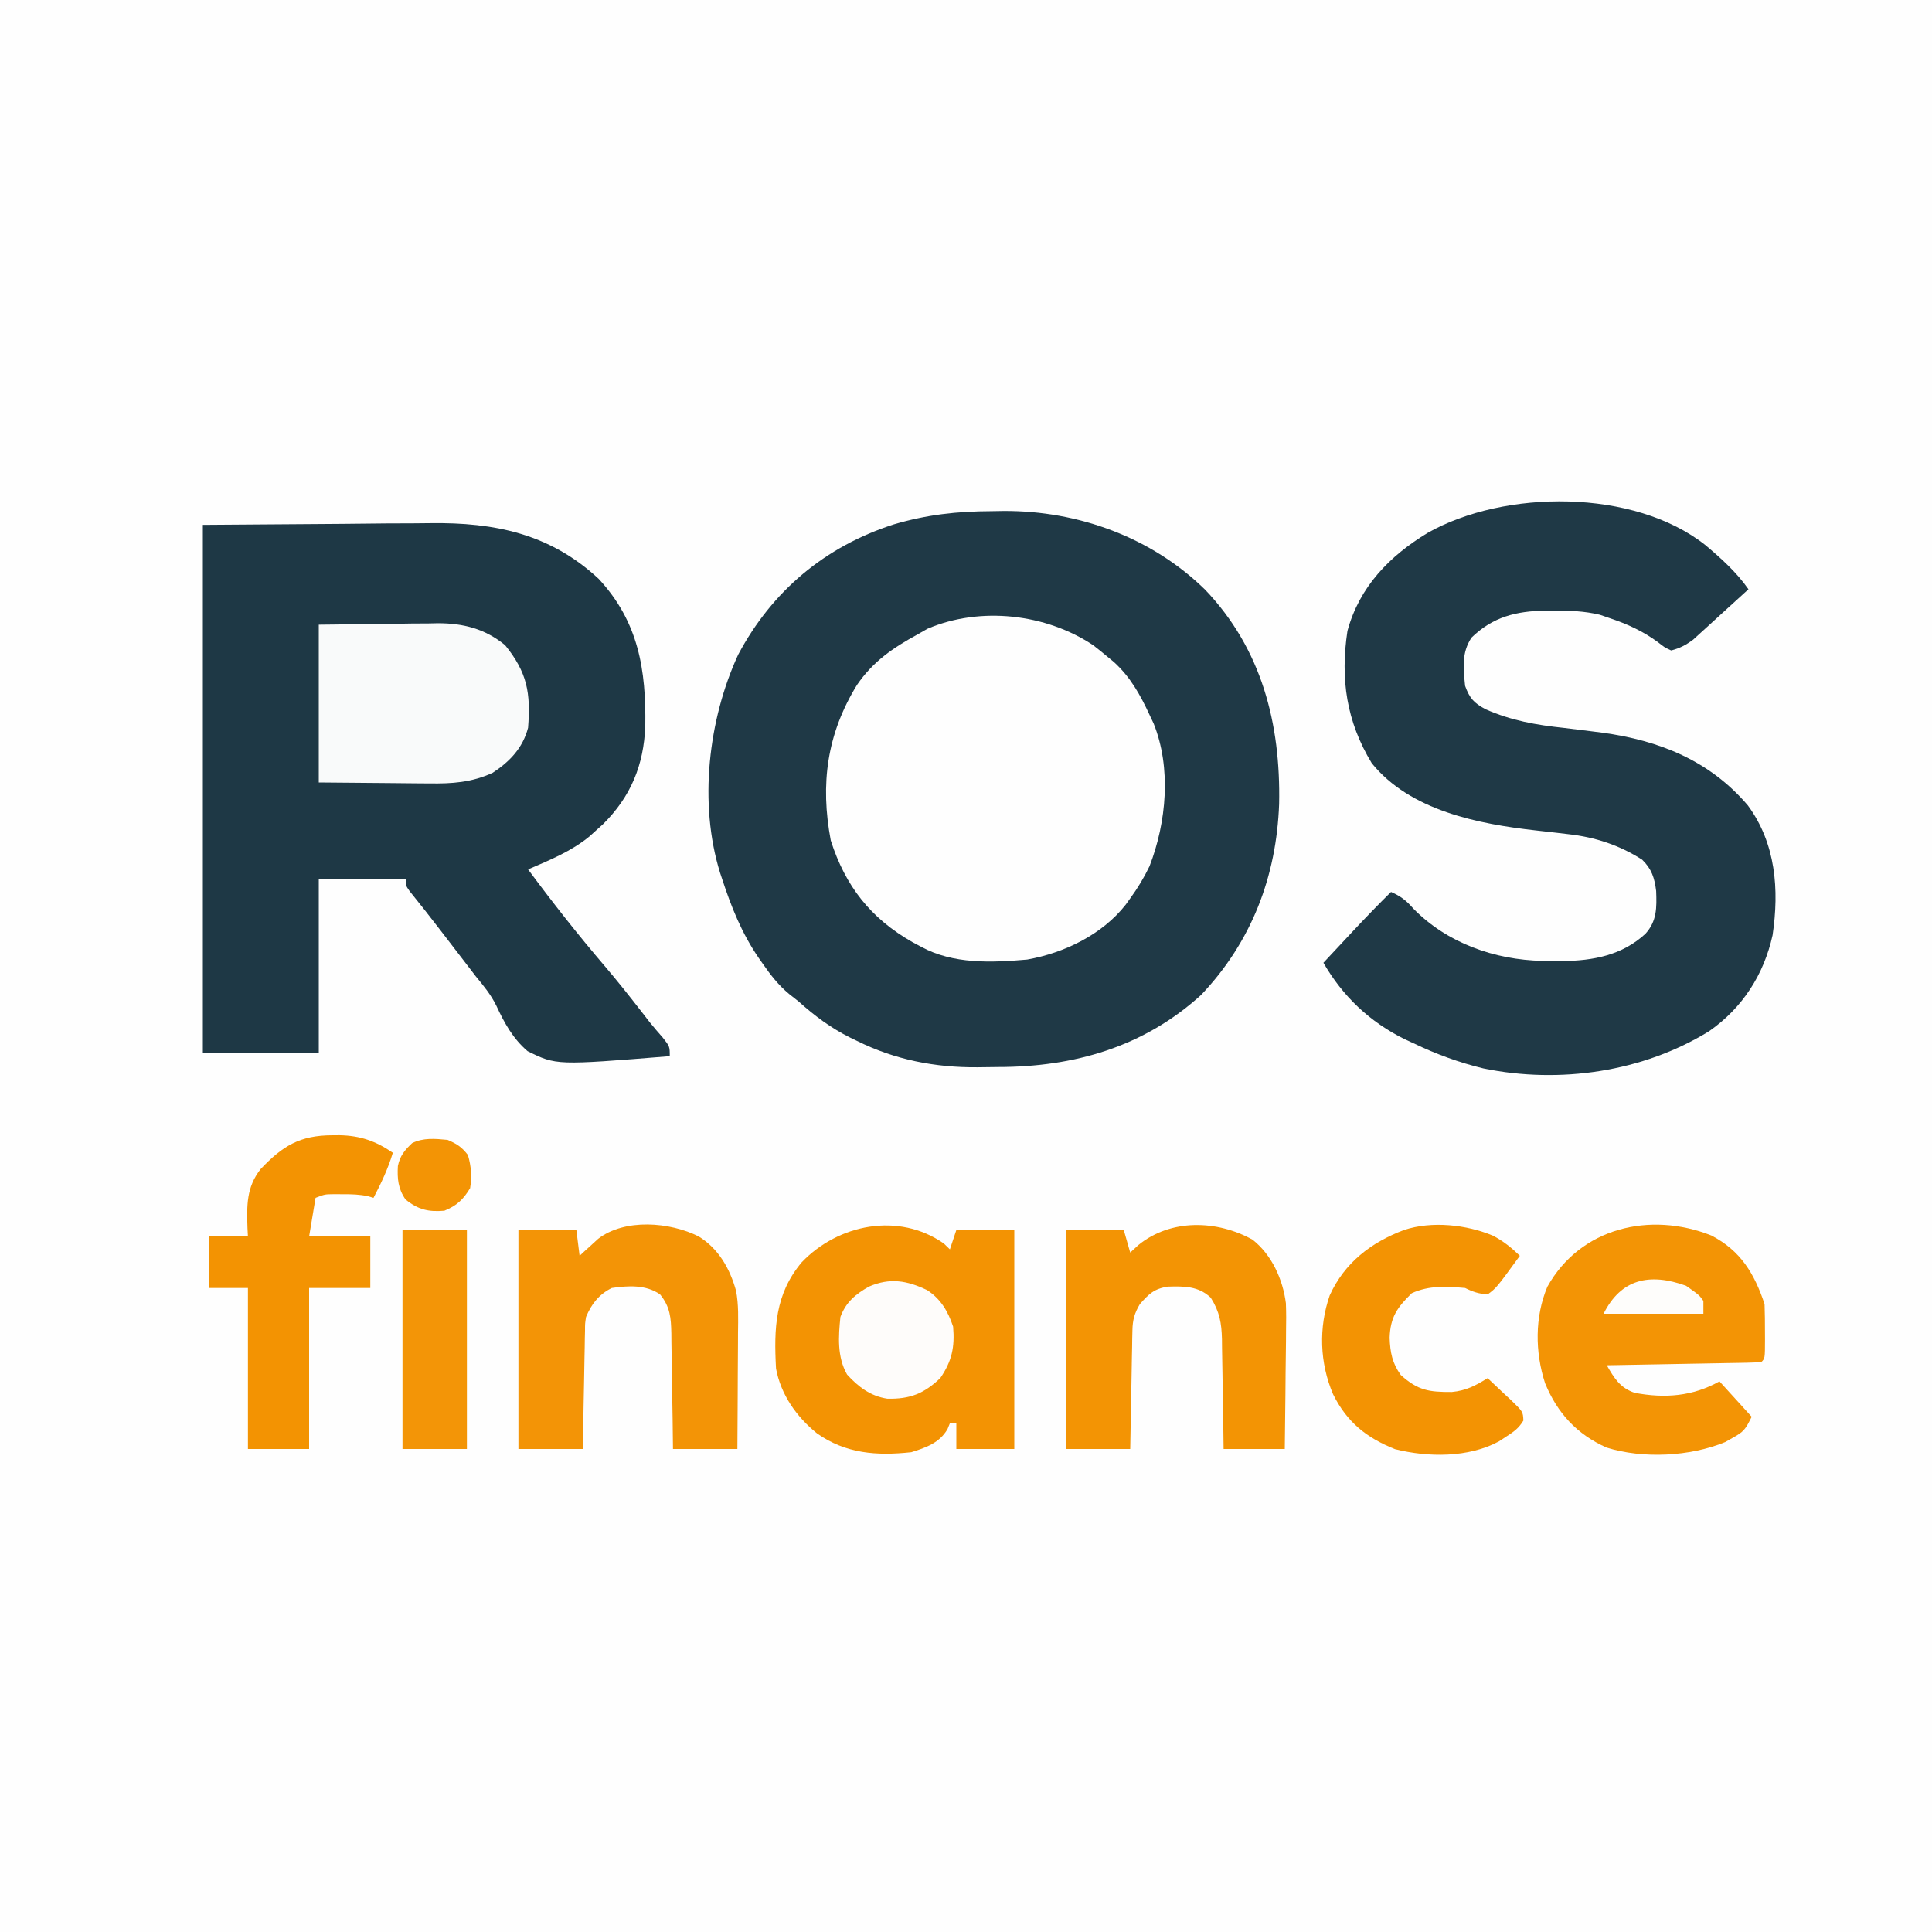
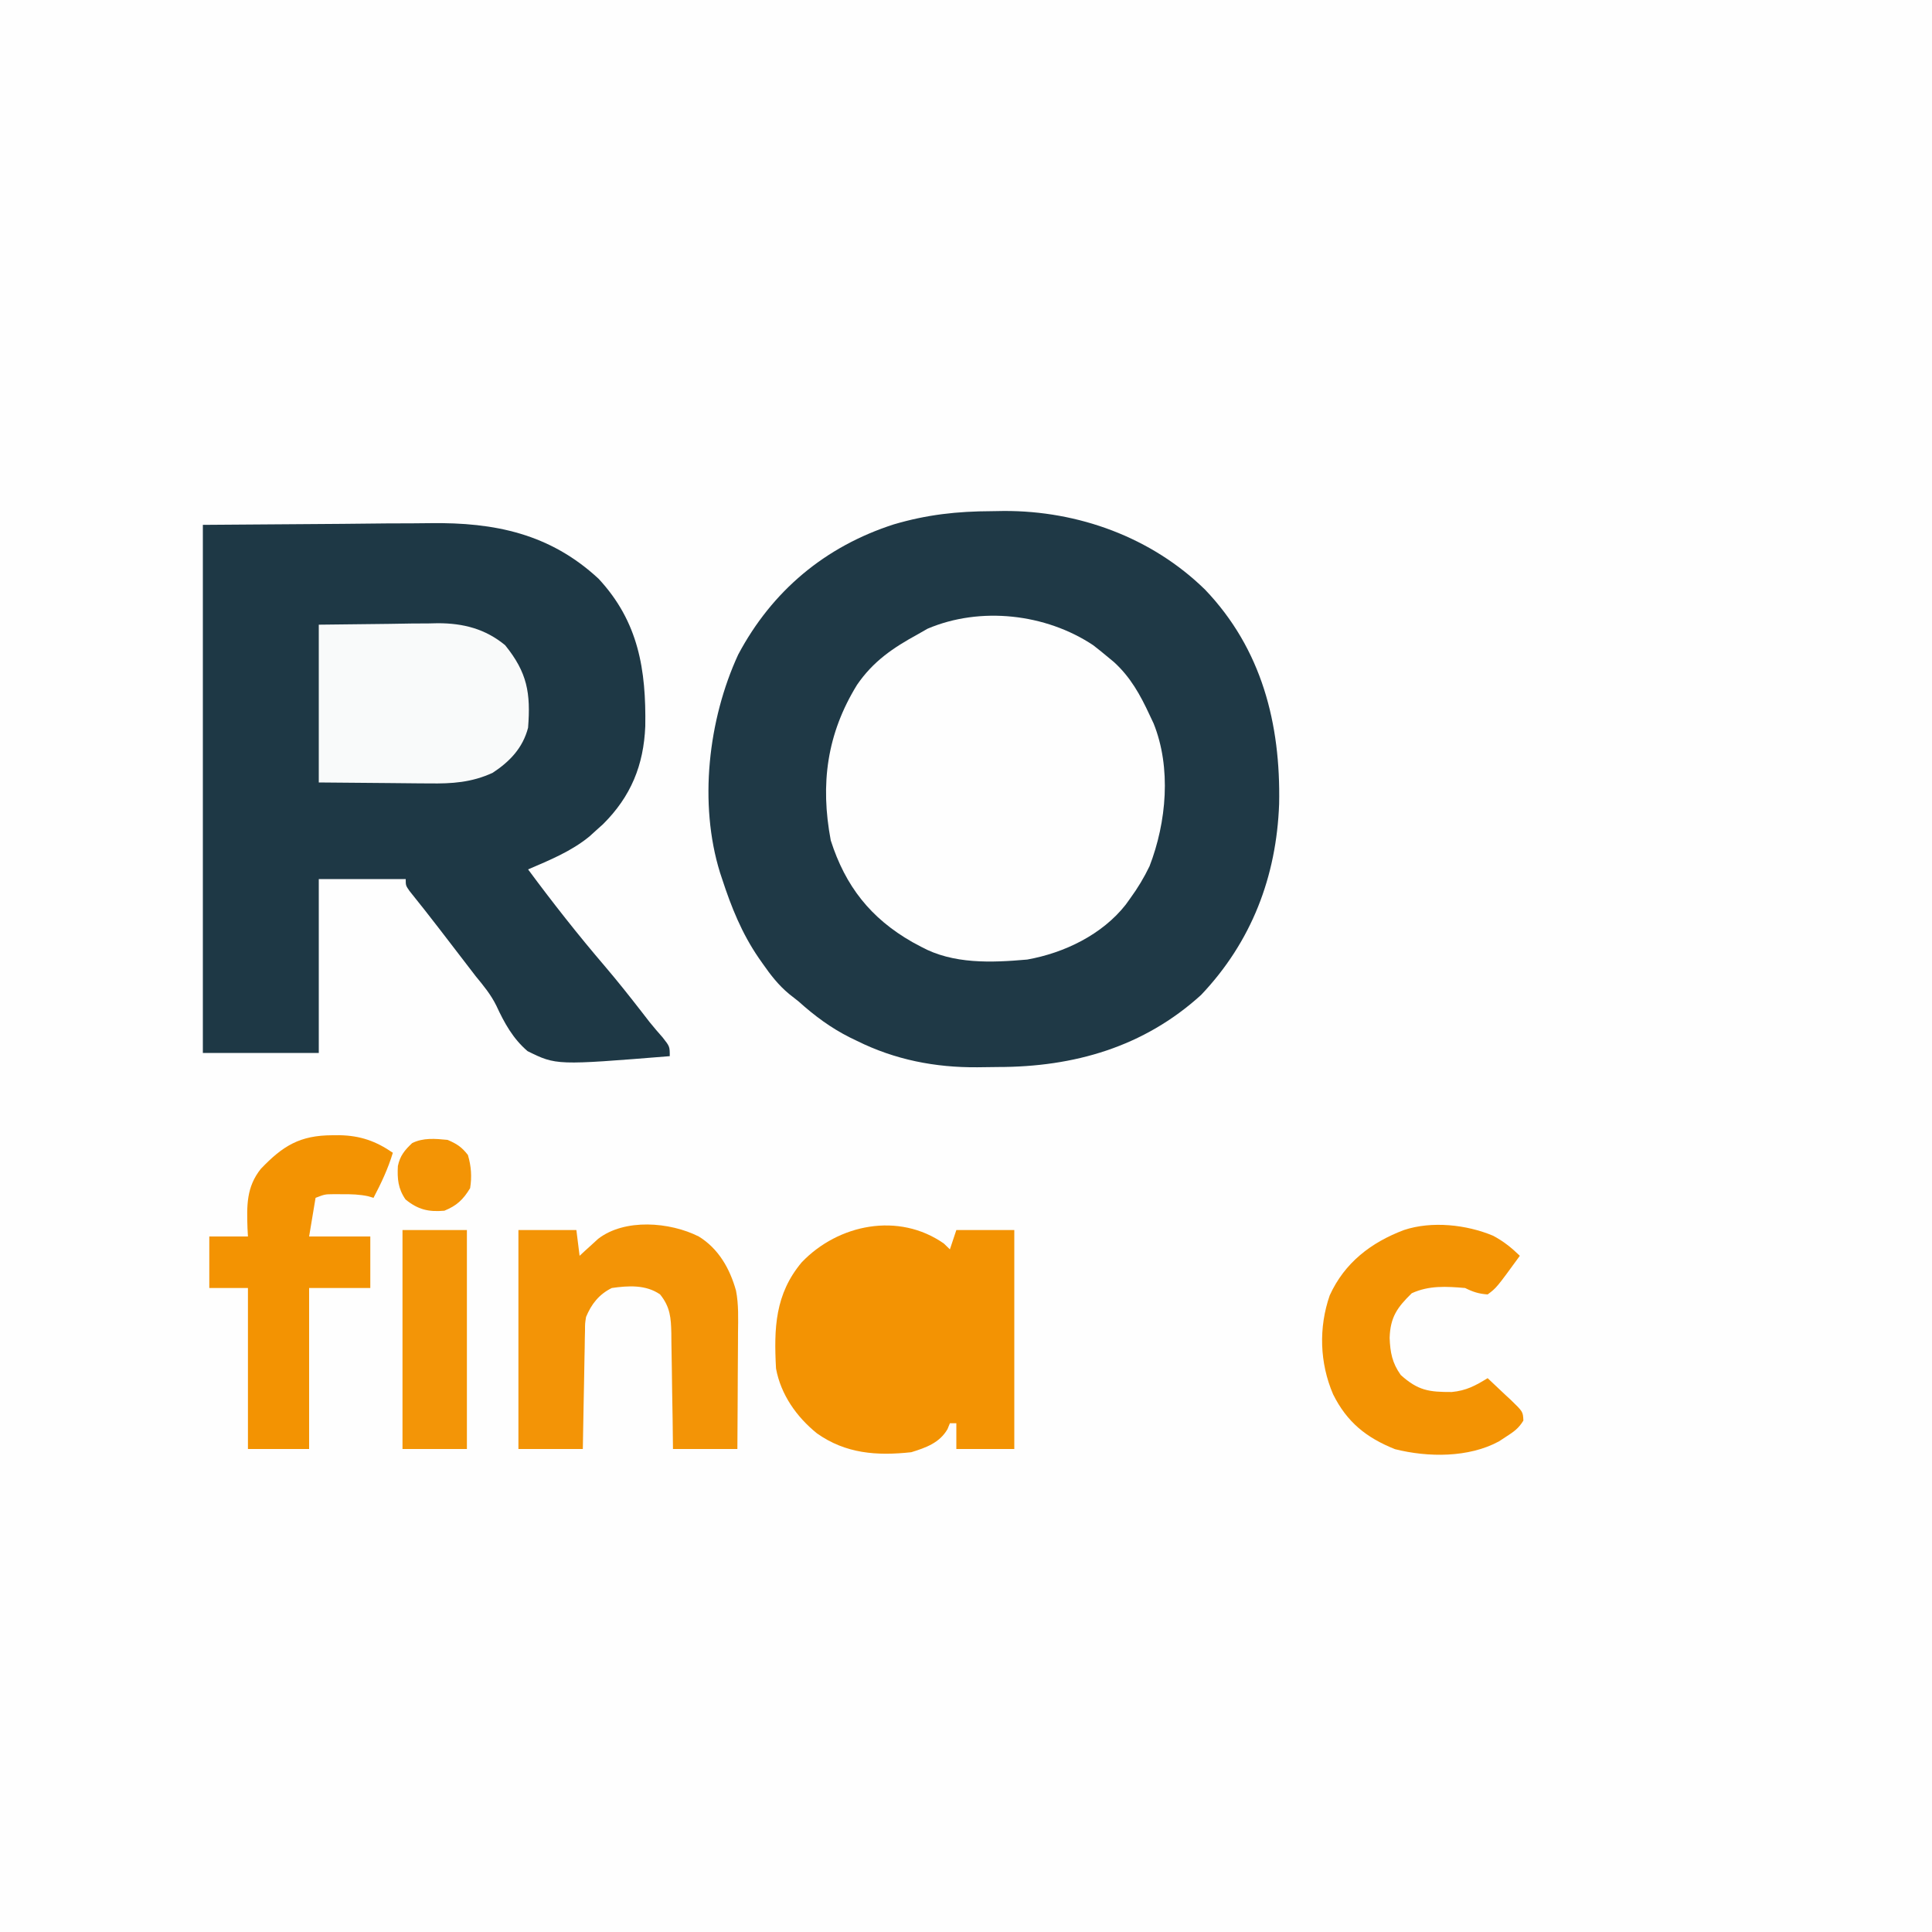
<svg xmlns="http://www.w3.org/2000/svg" version="1.1" width="600" height="600">
  <rect width="100%" height="100%" fill="#808080" stroke="none" />
  <path d="M0 0 C198 0 396 0 600 0 C600 198 600 396 600 600 C402 600 204 600 0 600 C0 402 0 204 0 0 Z " fill="#FEFEFE" transform="translate(0,0)" />
  <path d="M0 0 C1.239 -0.021 2.478 -0.041 3.754 -0.062 C26.871 -0.159 49.629 8.119 66.242 24.363 C83.867 42.811 89.74 66.011 89.246 90.895 C88.431 113.451 80.699 133.725 65 150.25 C47.23 166.391 25.567 172.626 1.875 172.621 C-0.234 172.625 -2.341 172.661 -4.449 172.699 C-17.549 172.809 -30.06 170.375 -41.875 164.5 C-42.58 164.159 -43.285 163.819 -44.011 163.468 C-49.996 160.469 -55.027 156.723 -60 152.25 C-61.462 151.1 -61.462 151.1 -62.953 149.926 C-66.228 147.202 -68.635 144.106 -71.062 140.625 C-71.496 140.007 -71.929 139.388 -72.376 138.751 C-77.638 131.07 -80.874 122.995 -83.75 114.188 C-83.961 113.551 -84.172 112.914 -84.39 112.258 C-91.043 90.789 -88.053 64.742 -78.758 44.562 C-68.256 24.773 -51.74 10.957 -30.418 4.098 C-20.045 1.046 -10.787 0.044 0 0 Z " fill="#1F3946" transform="translate(308,158.75)" />
  <path d="M0 0 C14.334 -0.103 28.669 -0.206 43.438 -0.312 C47.929 -0.358 52.421 -0.404 57.049 -0.45 C62.621 -0.473 62.621 -0.473 65.247 -0.477 C67.044 -0.485 68.841 -0.502 70.637 -0.528 C90.613 -0.799 107.796 2.73 122.898 16.738 C135.339 30.127 137.669 45.055 137.398 62.551 C136.902 74.619 132.948 84.344 124.273 92.961 C123.523 93.634 122.773 94.307 122 95 C121.374 95.57 120.747 96.14 120.102 96.727 C114.432 101.392 107.698 104.121 101 107 C108.623 117.301 116.526 127.356 124.861 137.089 C128.773 141.679 132.512 146.392 136.209 151.156 C136.632 151.702 137.056 152.247 137.492 152.809 C137.902 153.338 138.311 153.868 138.733 154.414 C140.049 156.061 141.431 157.637 142.82 159.223 C145 162 145 162 145 165 C109.759 167.842 109.759 167.842 100.845 163.443 C96.288 159.55 93.641 154.709 91.143 149.325 C89.457 145.896 87.172 143.118 84.75 140.188 C83.166 138.125 81.583 136.063 80 134 C78.702 132.31 77.403 130.62 76.104 128.93 C75.255 127.826 74.407 126.722 73.56 125.617 C70.482 121.607 67.35 117.644 64.18 113.707 C63 112 63 112 63 110 C54.09 110 45.18 110 36 110 C36 127.82 36 145.64 36 164 C24.12 164 12.24 164 0 164 C0 109.88 0 55.76 0 0 Z " fill="#1E3845" transform="translate(63,163)" />
-   <path d="M0 0 C4.914 4.137 9.695 8.429 13.386 13.723 C10.711 16.167 8.032 18.607 5.347 21.039 C3.575 22.645 1.808 24.255 0.05 25.875 C-0.623 26.485 -1.296 27.094 -1.989 27.723 C-2.574 28.259 -3.16 28.795 -3.763 29.348 C-6.024 31.027 -7.876 32.022 -10.614 32.723 C-12.72 31.746 -12.72 31.746 -14.802 30.098 C-19.475 26.692 -24.149 24.561 -29.614 22.723 C-30.657 22.364 -31.7 22.006 -32.774 21.637 C-37.555 20.499 -42.029 20.339 -46.927 20.348 C-48.326 20.35 -48.326 20.35 -49.753 20.353 C-58.769 20.514 -65.968 22.284 -72.614 28.723 C-75.749 33.425 -75.154 38.223 -74.614 43.723 C-73.204 47.6 -71.857 49.057 -68.239 50.994 C-60.172 54.529 -52.584 55.865 -43.864 56.785 C-41.201 57.101 -38.54 57.433 -35.88 57.77 C-34.62 57.929 -33.36 58.088 -32.062 58.252 C-14.298 60.678 1.337 66.933 13.19 80.84 C21.909 92.681 22.963 107.055 20.878 121.156 C18.166 133.392 11.529 143.74 1.183 150.957 C-19.392 163.644 -45.228 167.399 -68.888 162.542 C-76.432 160.722 -83.625 158.088 -90.614 154.723 C-91.979 154.096 -91.979 154.096 -93.372 153.457 C-104.238 148.07 -112.574 140.187 -118.614 129.723 C-116.241 127.179 -113.865 124.638 -111.489 122.098 C-110.824 121.385 -110.159 120.672 -109.474 119.938 C-105.592 115.789 -101.657 111.715 -97.614 107.723 C-94.629 109.042 -92.856 110.387 -90.739 112.848 C-80.182 123.653 -65.424 128.806 -50.635 129.133 C-49.576 129.142 -48.518 129.151 -47.427 129.16 C-46.417 129.17 -45.407 129.181 -44.367 129.191 C-34.787 129.079 -25.841 127.388 -18.614 120.723 C-15.019 116.78 -15.096 112.561 -15.282 107.441 C-15.778 103.385 -16.658 100.611 -19.614 97.723 C-26.644 93.209 -34.219 90.717 -42.489 89.793 C-43.819 89.636 -45.148 89.478 -46.478 89.32 C-48.532 89.084 -50.587 88.851 -52.643 88.624 C-70.49 86.629 -91.676 82.498 -103.614 67.723 C-111.456 54.781 -113.41 41.593 -111.153 26.676 C-107.438 12.949 -98.082 3.373 -86.204 -3.812 C-62.392 -17.281 -22.174 -17.546 0 0 Z " fill="#1F3946" transform="translate(529.614,169.277)" />
  <path d="M0 0 C1.525 1.177 3.027 2.383 4.5 3.625 C5.145 4.159 5.789 4.692 6.453 5.242 C11.56 9.883 14.618 15.412 17.5 21.625 C18.125 22.948 18.125 22.948 18.762 24.297 C24.315 38.093 22.775 54.982 17.5 68.625 C15.782 72.205 13.836 75.417 11.5 78.625 C11.037 79.27 10.574 79.914 10.098 80.578 C2.781 89.901 -8.989 95.572 -20.5 97.625 C-31.597 98.602 -43.509 99.101 -53.5 93.625 C-54.378 93.154 -55.256 92.684 -56.16 92.199 C-69.097 84.826 -76.953 74.849 -81.5 60.625 C-84.797 43.11 -82.709 27.536 -73.344 12.316 C-68.336 5.006 -62.208 0.839 -54.5 -3.375 C-52.984 -4.241 -52.984 -4.241 -51.438 -5.125 C-35.013 -12.114 -14.687 -9.784 0 0 Z " fill="#FEFEFE" transform="translate(339.5,200.375)" />
  <path d="M0 0 C0.928 0.897 0.928 0.897 1.875 1.812 C2.535 -0.168 3.195 -2.147 3.875 -4.188 C9.815 -4.188 15.755 -4.188 21.875 -4.188 C21.875 18.253 21.875 40.693 21.875 63.812 C15.935 63.812 9.995 63.812 3.875 63.812 C3.875 61.172 3.875 58.532 3.875 55.812 C3.215 55.812 2.555 55.812 1.875 55.812 C1.63 56.416 1.385 57.019 1.133 57.641 C-1.337 61.905 -5.564 63.402 -10.125 64.812 C-20.816 65.968 -30.479 65.292 -39.438 58.938 C-45.746 53.841 -50.635 46.92 -52.125 38.812 C-52.803 26.29 -52.427 15.691 -44.125 5.812 C-32.791 -6.027 -14.032 -9.823 0 0 Z " fill="#F39303" transform="translate(293.125,386.188)" />
-   <path d="M0 0 C9.093 4.693 13.378 11.798 16.551 21.316 C16.647 24.202 16.69 27.057 16.676 29.941 C16.68 30.73 16.684 31.519 16.688 32.332 C16.677 38.19 16.677 38.19 15.551 39.316 C14.048 39.439 12.539 39.494 11.031 39.522 C10.07 39.542 9.109 39.562 8.119 39.582 C7.074 39.599 6.03 39.616 4.953 39.633 C3.889 39.654 2.825 39.674 1.729 39.696 C-1.685 39.761 -5.098 39.82 -8.512 39.879 C-10.82 39.922 -13.128 39.966 -15.436 40.01 C-21.107 40.117 -26.778 40.219 -32.449 40.316 C-30.15 44.302 -28.315 47.363 -23.77 48.875 C-14.431 50.651 -5.735 49.968 2.551 45.316 C5.851 48.946 9.151 52.576 12.551 56.316 C10.553 60.311 10.131 60.95 6.488 62.941 C5.775 63.346 5.063 63.751 4.328 64.168 C-6.571 68.675 -21.242 69.4 -32.512 65.879 C-41.747 61.771 -47.807 55.15 -51.609 45.895 C-54.748 36.26 -54.846 25.309 -50.898 15.918 C-40.661 -2.46 -18.961 -7.527 0 0 Z " fill="#F39405" transform="translate(531.449,383.684)" />
  <path d="M0 0 C6.147 3.772 9.683 10.002 11.581 16.845 C12.424 21.179 12.241 25.566 12.195 29.965 C12.192 30.998 12.19 32.031 12.187 33.096 C12.176 36.377 12.151 39.657 12.125 42.938 C12.115 45.17 12.106 47.402 12.098 49.635 C12.076 55.09 12.041 60.545 12 66 C5.4 66 -1.2 66 -8 66 C-8.056 61.431 -8.056 61.431 -8.113 56.77 C-8.16 53.814 -8.211 50.859 -8.262 47.903 C-8.296 45.852 -8.324 43.8 -8.346 41.749 C-8.38 38.797 -8.432 35.846 -8.488 32.895 C-8.495 31.98 -8.501 31.065 -8.508 30.123 C-8.619 25.285 -8.838 21.917 -12 18 C-16.425 14.929 -21.85 15.262 -27 16 C-30.954 17.958 -33.325 20.962 -35 25 C-35.321 27.055 -35.321 27.055 -35.319 29.218 C-35.339 30.038 -35.359 30.859 -35.379 31.704 C-35.396 33.019 -35.396 33.019 -35.414 34.359 C-35.433 35.264 -35.453 36.168 -35.473 37.1 C-35.532 39.983 -35.579 42.866 -35.625 45.75 C-35.663 47.707 -35.702 49.664 -35.742 51.621 C-35.84 56.414 -35.919 61.207 -36 66 C-42.6 66 -49.2 66 -56 66 C-56 43.56 -56 21.12 -56 -2 C-50.06 -2 -44.12 -2 -38 -2 C-37.67 0.64 -37.34 3.28 -37 6 C-36.481 5.518 -35.961 5.036 -35.426 4.539 C-34.728 3.907 -34.031 3.276 -33.312 2.625 C-32.628 1.999 -31.944 1.372 -31.238 0.727 C-22.993 -5.634 -8.991 -4.535 0 0 Z " fill="#F39406" transform="translate(217,384)" />
-   <path d="M0 0 C5.95 4.673 9.409 12.335 10.348 19.742 C10.459 22.662 10.451 25.555 10.391 28.477 C10.385 29.528 10.379 30.579 10.373 31.662 C10.351 34.984 10.301 38.304 10.25 41.625 C10.23 43.892 10.212 46.159 10.195 48.426 C10.151 53.951 10.083 59.475 10 65 C3.73 65 -2.54 65 -9 65 C-9.056 60.665 -9.056 60.665 -9.113 56.242 C-9.16 53.432 -9.211 50.622 -9.262 47.812 C-9.296 45.865 -9.324 43.917 -9.346 41.97 C-9.38 39.164 -9.432 36.36 -9.488 33.555 C-9.495 32.689 -9.501 31.823 -9.508 30.931 C-9.629 25.892 -10.234 22.376 -13 18 C-16.867 14.375 -21.269 14.442 -26.336 14.578 C-30.579 15.25 -32.169 16.806 -35 20 C-36.68 22.832 -37.258 24.938 -37.319 28.218 C-37.339 29.038 -37.359 29.859 -37.379 30.704 C-37.396 32.019 -37.396 32.019 -37.414 33.359 C-37.433 34.264 -37.453 35.168 -37.473 36.1 C-37.532 38.983 -37.579 41.866 -37.625 44.75 C-37.663 46.707 -37.702 48.664 -37.742 50.621 C-37.84 55.414 -37.919 60.207 -38 65 C-44.6 65 -51.2 65 -58 65 C-58 42.56 -58 20.12 -58 -3 C-52.06 -3 -46.12 -3 -40 -3 C-39.34 -0.69 -38.68 1.62 -38 4 C-37.175 3.237 -36.35 2.474 -35.5 1.688 C-25.436 -6.532 -11.101 -6.153 0 0 Z " fill="#F39404" transform="translate(389,385)" />
  <path d="M0 0 C10.828 -0.124 10.828 -0.124 21.875 -0.25 C25.262 -0.305 25.262 -0.305 28.718 -0.36 C30.539 -0.372 32.359 -0.382 34.18 -0.391 C35.56 -0.421 35.56 -0.421 36.969 -0.453 C44.854 -0.457 51.715 1.286 57.875 6.375 C64.755 14.874 65.84 21.191 65 32 C63.366 38.272 59.33 42.509 54 46 C47.501 49.006 41.344 49.41 34.277 49.293 C33.402 49.29 32.526 49.287 31.624 49.284 C28.395 49.268 25.166 49.226 21.938 49.188 C14.698 49.126 7.459 49.064 0 49 C0 32.83 0 16.66 0 0 Z " fill="#F9FAFA" transform="translate(99,194)" />
  <path d="M0 0 C0.75 -0.004 1.5 -0.008 2.273 -0.012 C8.674 0.121 13.502 1.784 18.812 5.438 C17.321 10.41 15.208 14.856 12.812 19.438 C12.267 19.275 11.722 19.113 11.16 18.945 C8.467 18.363 6.005 18.305 3.25 18.312 C2.3 18.31 1.35 18.307 0.371 18.305 C-2.309 18.33 -2.309 18.33 -5.188 19.438 C-5.848 23.398 -6.508 27.358 -7.188 31.438 C-0.917 31.438 5.353 31.438 11.812 31.438 C11.812 36.718 11.812 41.998 11.812 47.438 C5.543 47.438 -0.728 47.438 -7.188 47.438 C-7.188 63.938 -7.188 80.438 -7.188 97.438 C-13.457 97.438 -19.727 97.438 -26.188 97.438 C-26.188 80.938 -26.188 64.438 -26.188 47.438 C-30.148 47.438 -34.108 47.438 -38.188 47.438 C-38.188 42.157 -38.188 36.877 -38.188 31.438 C-34.227 31.438 -30.267 31.438 -26.188 31.438 C-26.234 30.592 -26.28 29.746 -26.328 28.875 C-26.552 21.826 -26.7 16.114 -22.188 10.438 C-15.331 3.261 -10.061 0.036 0 0 Z " fill="#F39302" transform="translate(103.188,352.562)" />
  <path d="M0 0 C3.218 1.722 5.672 3.68 8.285 6.223 C1.03 16.186 1.03 16.186 -1.715 18.223 C-4.459 18.027 -6.267 17.447 -8.715 16.223 C-14.547 15.731 -19.894 15.392 -25.277 17.848 C-29.817 22.271 -31.952 25.311 -32.152 31.723 C-31.968 36.242 -31.381 39.453 -28.715 43.223 C-23.339 48.074 -19.951 48.549 -12.848 48.523 C-8.354 48.092 -5.532 46.572 -1.715 44.223 C0.155 45.958 2.005 47.709 3.848 49.473 C4.381 49.964 4.914 50.455 5.463 50.961 C9.257 54.633 9.257 54.633 9.387 57.387 C7.955 59.773 6.44 60.849 4.098 62.348 C3.341 62.845 2.584 63.343 1.805 63.855 C-7.609 68.964 -20.236 68.849 -30.48 66.277 C-39.389 62.718 -45.418 57.877 -49.715 49.223 C-53.887 39.478 -54.231 28.525 -50.754 18.5 C-46.124 8.353 -37.925 2.081 -27.715 -1.777 C-19.087 -4.653 -8.249 -3.471 0 0 Z " fill="#F39303" transform="translate(463.715,383.777)" />
  <path d="M0 0 C6.6 0 13.2 0 20 0 C20 22.44 20 44.88 20 68 C13.4 68 6.8 68 0 68 C0 45.56 0 23.12 0 0 Z " fill="#F39507" transform="translate(125,382)" />
-   <path d="M0 0 C4.238 2.73 6.501 6.588 8.086 11.344 C8.624 17.698 7.726 22.043 4.086 27.344 C-1.033 32.206 -5.335 33.864 -12.309 33.73 C-17.546 32.953 -21.35 30.059 -24.852 26.219 C-27.955 20.743 -27.546 14.434 -26.914 8.344 C-25.224 3.755 -22.223 1.267 -18.039 -1.094 C-11.53 -3.904 -6.244 -2.983 0 0 Z " fill="#FEFCFA" transform="translate(287.914,400.656)" />
  <path d="M0 0 C2.897 1.233 4.397 2.225 6.312 4.688 C7.344 8.156 7.579 11.447 7 15 C4.83 18.565 2.834 20.444 -1 22 C-5.956 22.426 -9.197 21.656 -13.062 18.5 C-15.364 15.184 -15.654 12.09 -15.434 8.121 C-14.787 4.956 -13.319 3.183 -11 1 C-7.551 -0.725 -3.779 -0.366 0 0 Z " fill="#F39405" transform="translate(139,354)" />
-   <path d="M0 0 C4.095 2.909 4.095 2.909 5.375 4.688 C5.375 6.008 5.375 7.327 5.375 8.688 C-4.855 8.688 -15.085 8.688 -25.625 8.688 C-20.192 -2.179 -11.273 -4.081 0 0 Z " fill="#FEFDFB" transform="translate(523.625,399.312)" />
</svg>